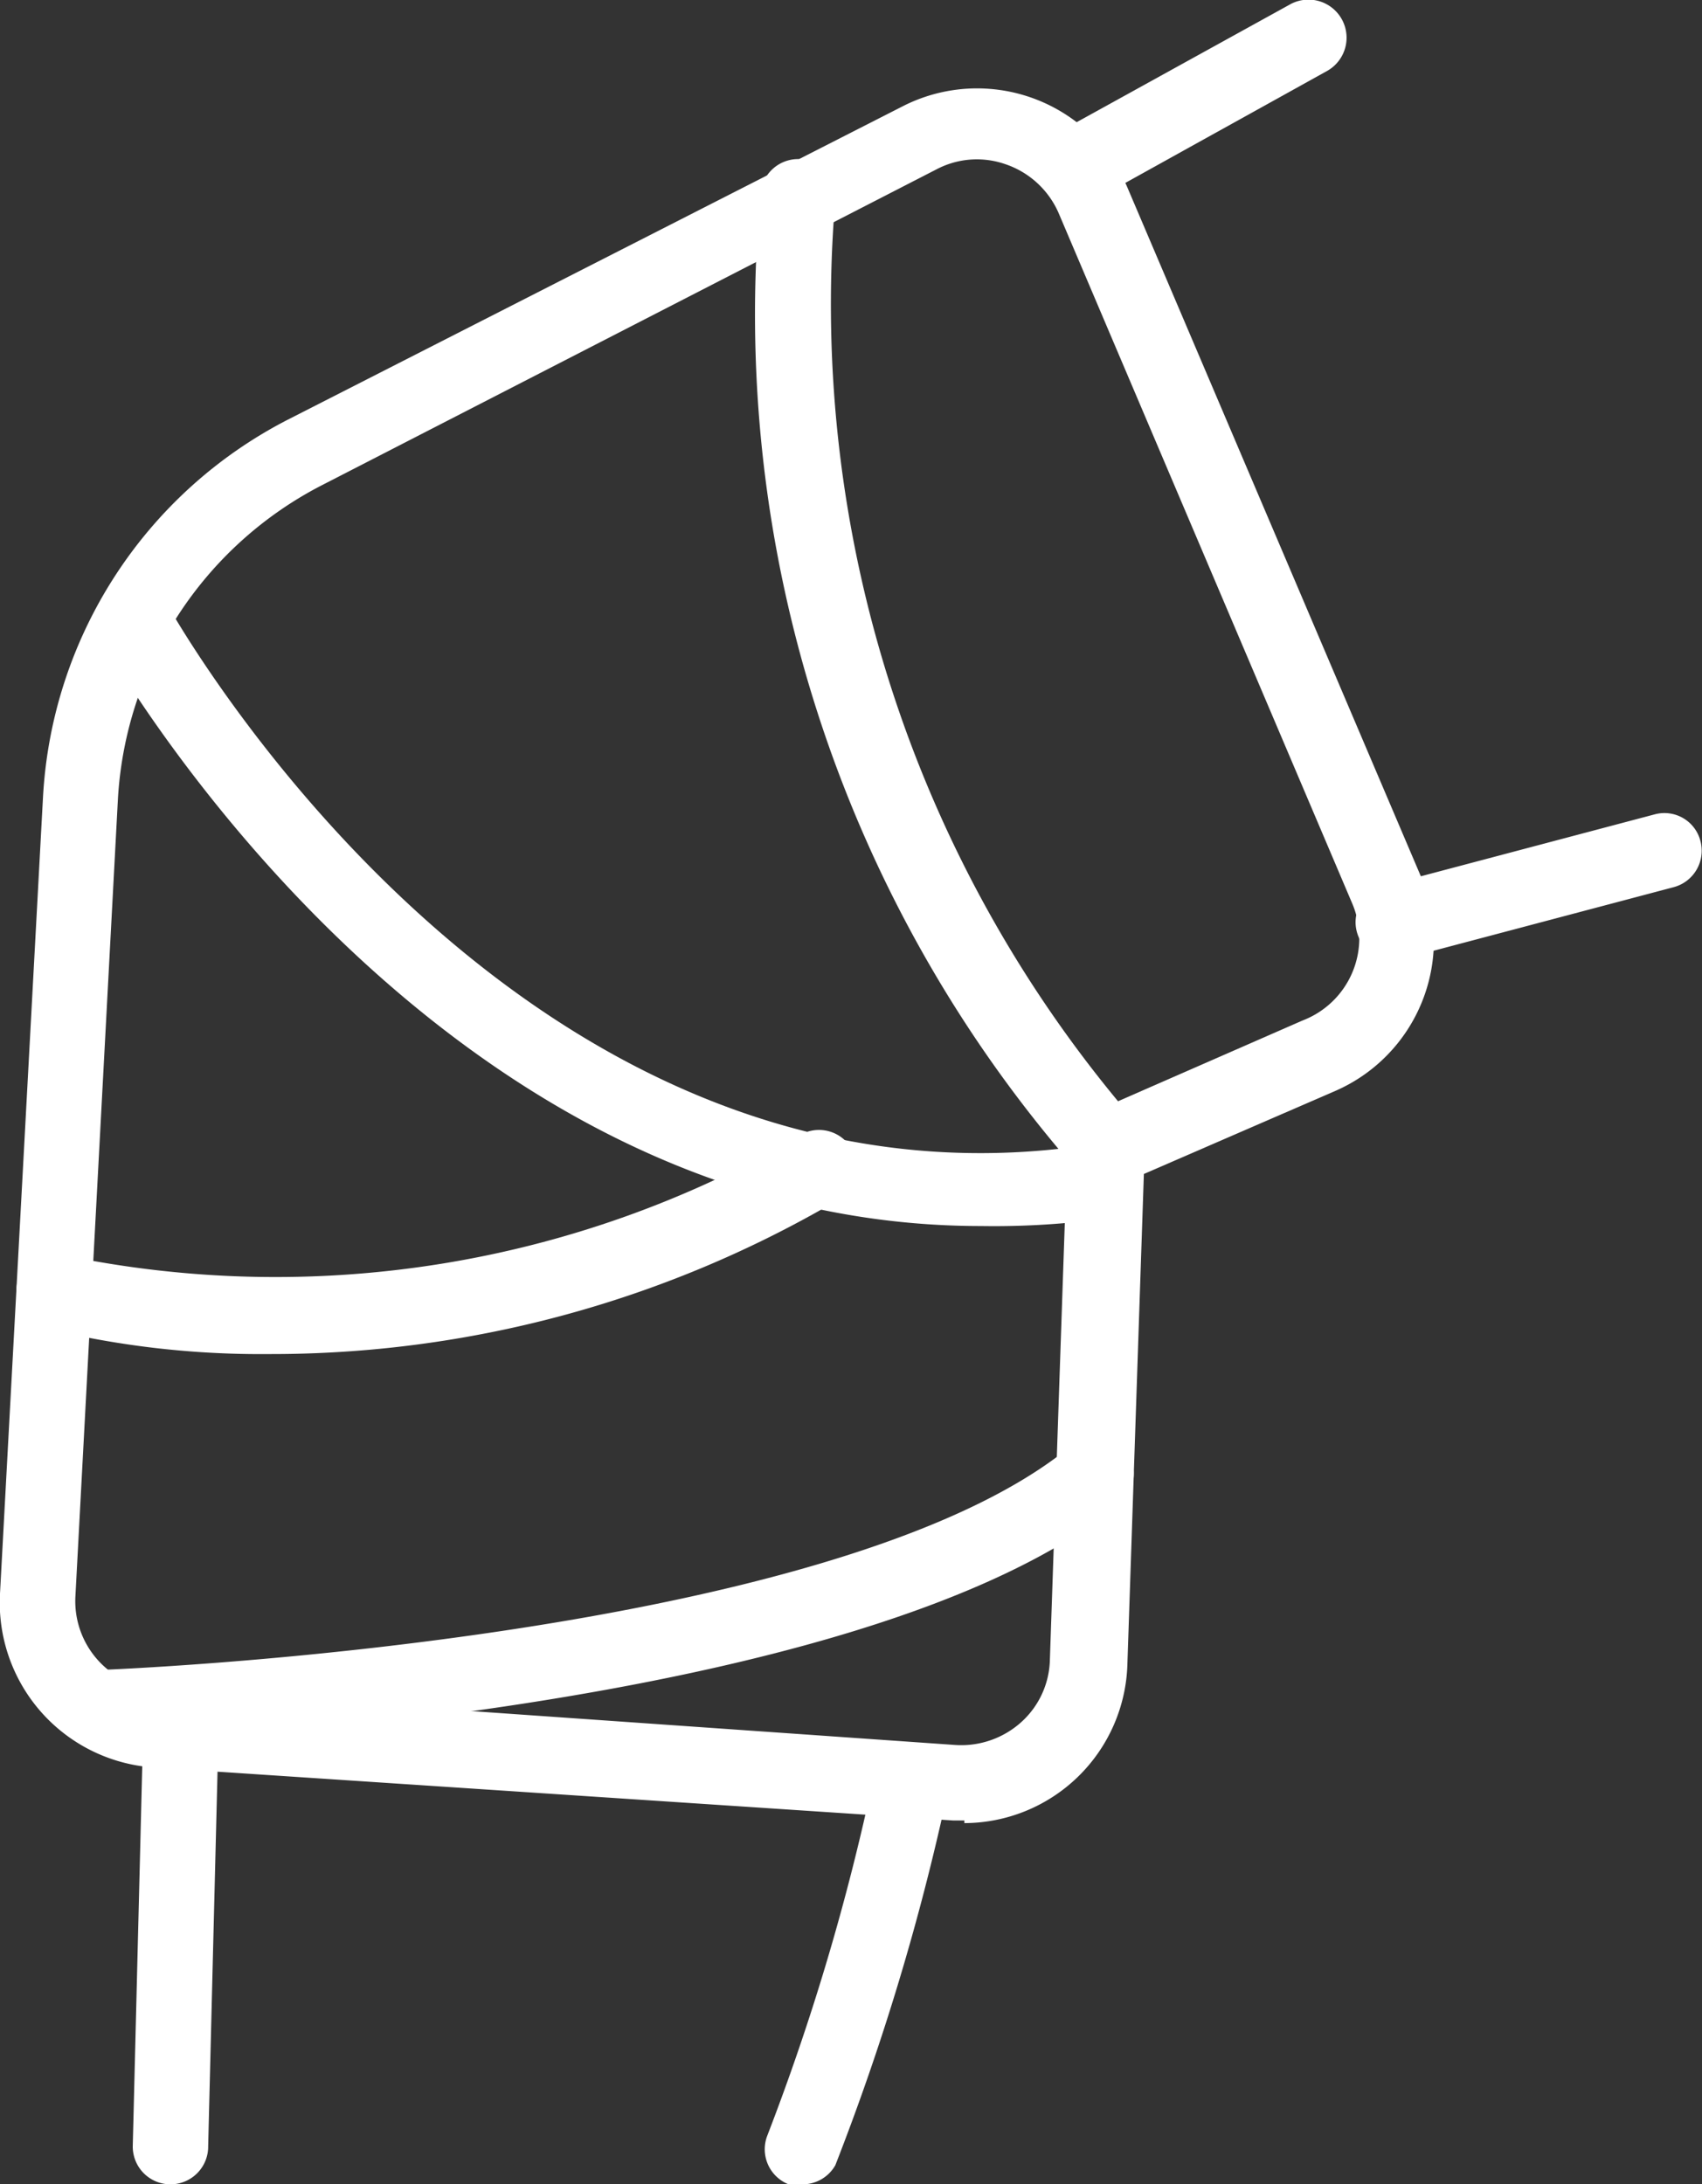
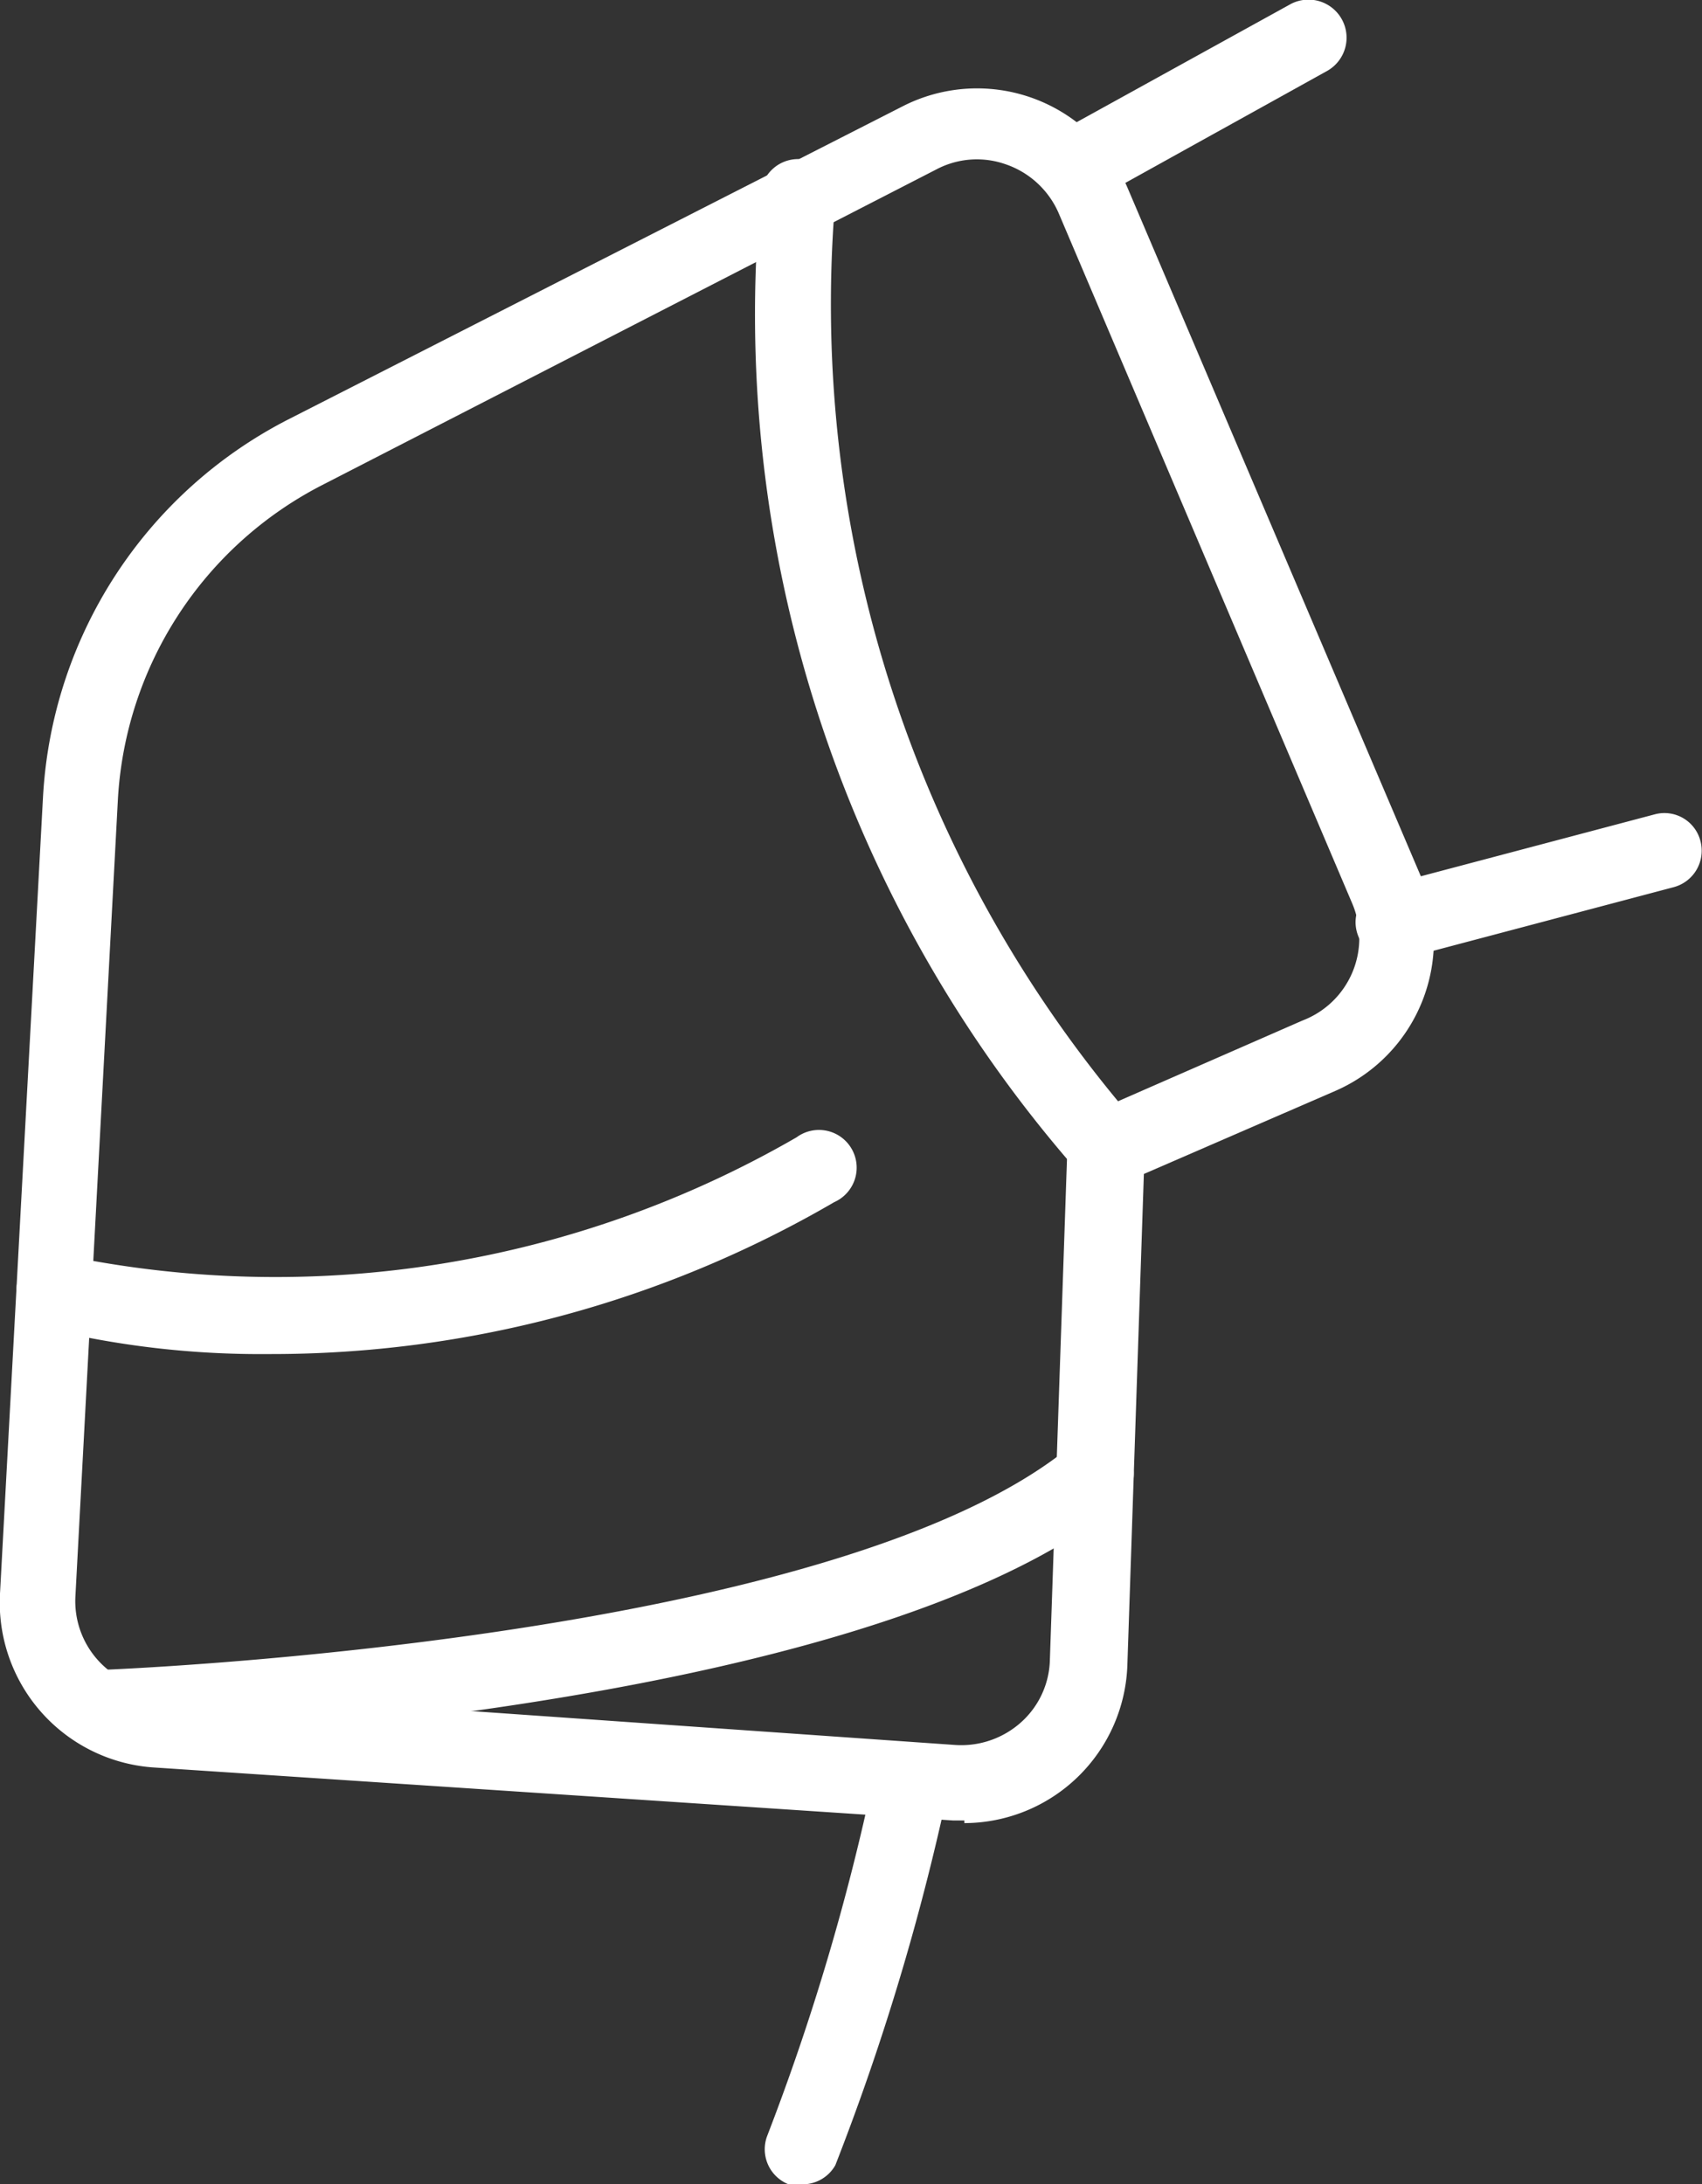
<svg xmlns="http://www.w3.org/2000/svg" viewBox="0 0 32.05 41.12">
  <rect x="0" y="0" width="32.05" height="41.12" fill="#333333" stroke="none" />
  <defs>
    <style>.cls-1{fill:#fff;}</style>
  </defs>
  <g id="レイヤー_2" data-name="レイヤー 2">
    <g id="Layer_1" data-name="Layer 1">
-       <path class="cls-1" d="M3.21,41.12a.71.71,0,0,1-.71-.72l.19-7.6a.71.71,0,1,1,1.42,0l-.19,7.6A.71.71,0,0,1,3.21,41.12Z" />
      <path class="cls-1" d="M20.28,3.85a.71.71,0,0,1-.62-.36.72.72,0,0,1,.27-1L24.28.09A.71.71,0,1,1,25,1.33L20.62,3.76A.72.72,0,0,1,20.28,3.85Z" />
      <path class="cls-1" d="M15.11,41.12a.6.6,0,0,1-.26,0,.71.71,0,0,1-.4-.92,44,44,0,0,0,2-6.74.71.71,0,0,1,.85-.54.7.7,0,0,1,.54.84,45.78,45.78,0,0,1-2.11,7A.71.71,0,0,1,15.11,41.12Z" />
      <path class="cls-1" d="M26.24,18.07a.71.71,0,0,1-.69-.53.7.7,0,0,1,.51-.86l5.1-1.35a.7.7,0,0,1,.86.5.71.71,0,0,1-.5.87l-5.1,1.35Z" />
      <path class="cls-1" d="M18.16,34.27h-.22l-15.08-1A3.11,3.11,0,0,1,0,30L.81,15a8.51,8.51,0,0,1,4.61-7.1L17,2a3.08,3.08,0,0,1,4.23,1.53l5.54,13a3.09,3.09,0,0,1-1.61,4l-3.62,1.57-.31,9.22a3.08,3.08,0,0,1-3.07,3ZM18.4,3a1.63,1.63,0,0,0-.75.18L6.07,9.13a7.1,7.1,0,0,0-3.85,5.92l-.8,15A1.66,1.66,0,0,0,3,31.8L18,32.85a1.69,1.69,0,0,0,1.23-.43,1.63,1.63,0,0,0,.54-1.17l.33-9.66a.71.71,0,0,1,.43-.63l4-1.75A1.66,1.66,0,0,0,25.46,17l-5.53-13a1.68,1.68,0,0,0-1-.91A1.63,1.63,0,0,0,18.4,3Z" />
      <path class="cls-1" d="M20.85,22.32a.71.71,0,0,1-.53-.24,24.45,24.45,0,0,1-6-18.4.71.71,0,1,1,1.4.19,23.52,23.52,0,0,0,5.68,17.27.71.71,0,0,1-.05,1A.74.74,0,0,1,20.85,22.32Z" />
-       <path class="cls-1" d="M18.47,23.08C8,23.08,1.94,12.07,1.88,12a.7.7,0,1,1,1.24-.67c.07.12,6.63,12,17.6,10.19a.71.71,0,0,1,.23,1.4A15.38,15.38,0,0,1,18.47,23.08Z" />
      <path class="cls-1" d="M5.06,25.49A17.12,17.12,0,0,1,.83,25a.72.72,0,0,1-.5-.87.7.7,0,0,1,.87-.5A19.61,19.61,0,0,0,15,21.41a.71.71,0,1,1,.71,1.22A21.06,21.06,0,0,1,5.06,25.49Z" />
      <path class="cls-1" d="M1.81,32.86a.71.71,0,0,1-.71-.68.72.72,0,0,1,.69-.74c.14,0,13.94-.52,18.4-4.24a.71.71,0,0,1,.91,1.09c-4.83,4-18.68,4.55-19.26,4.57Z" />
    </g>
  </g>
</svg>